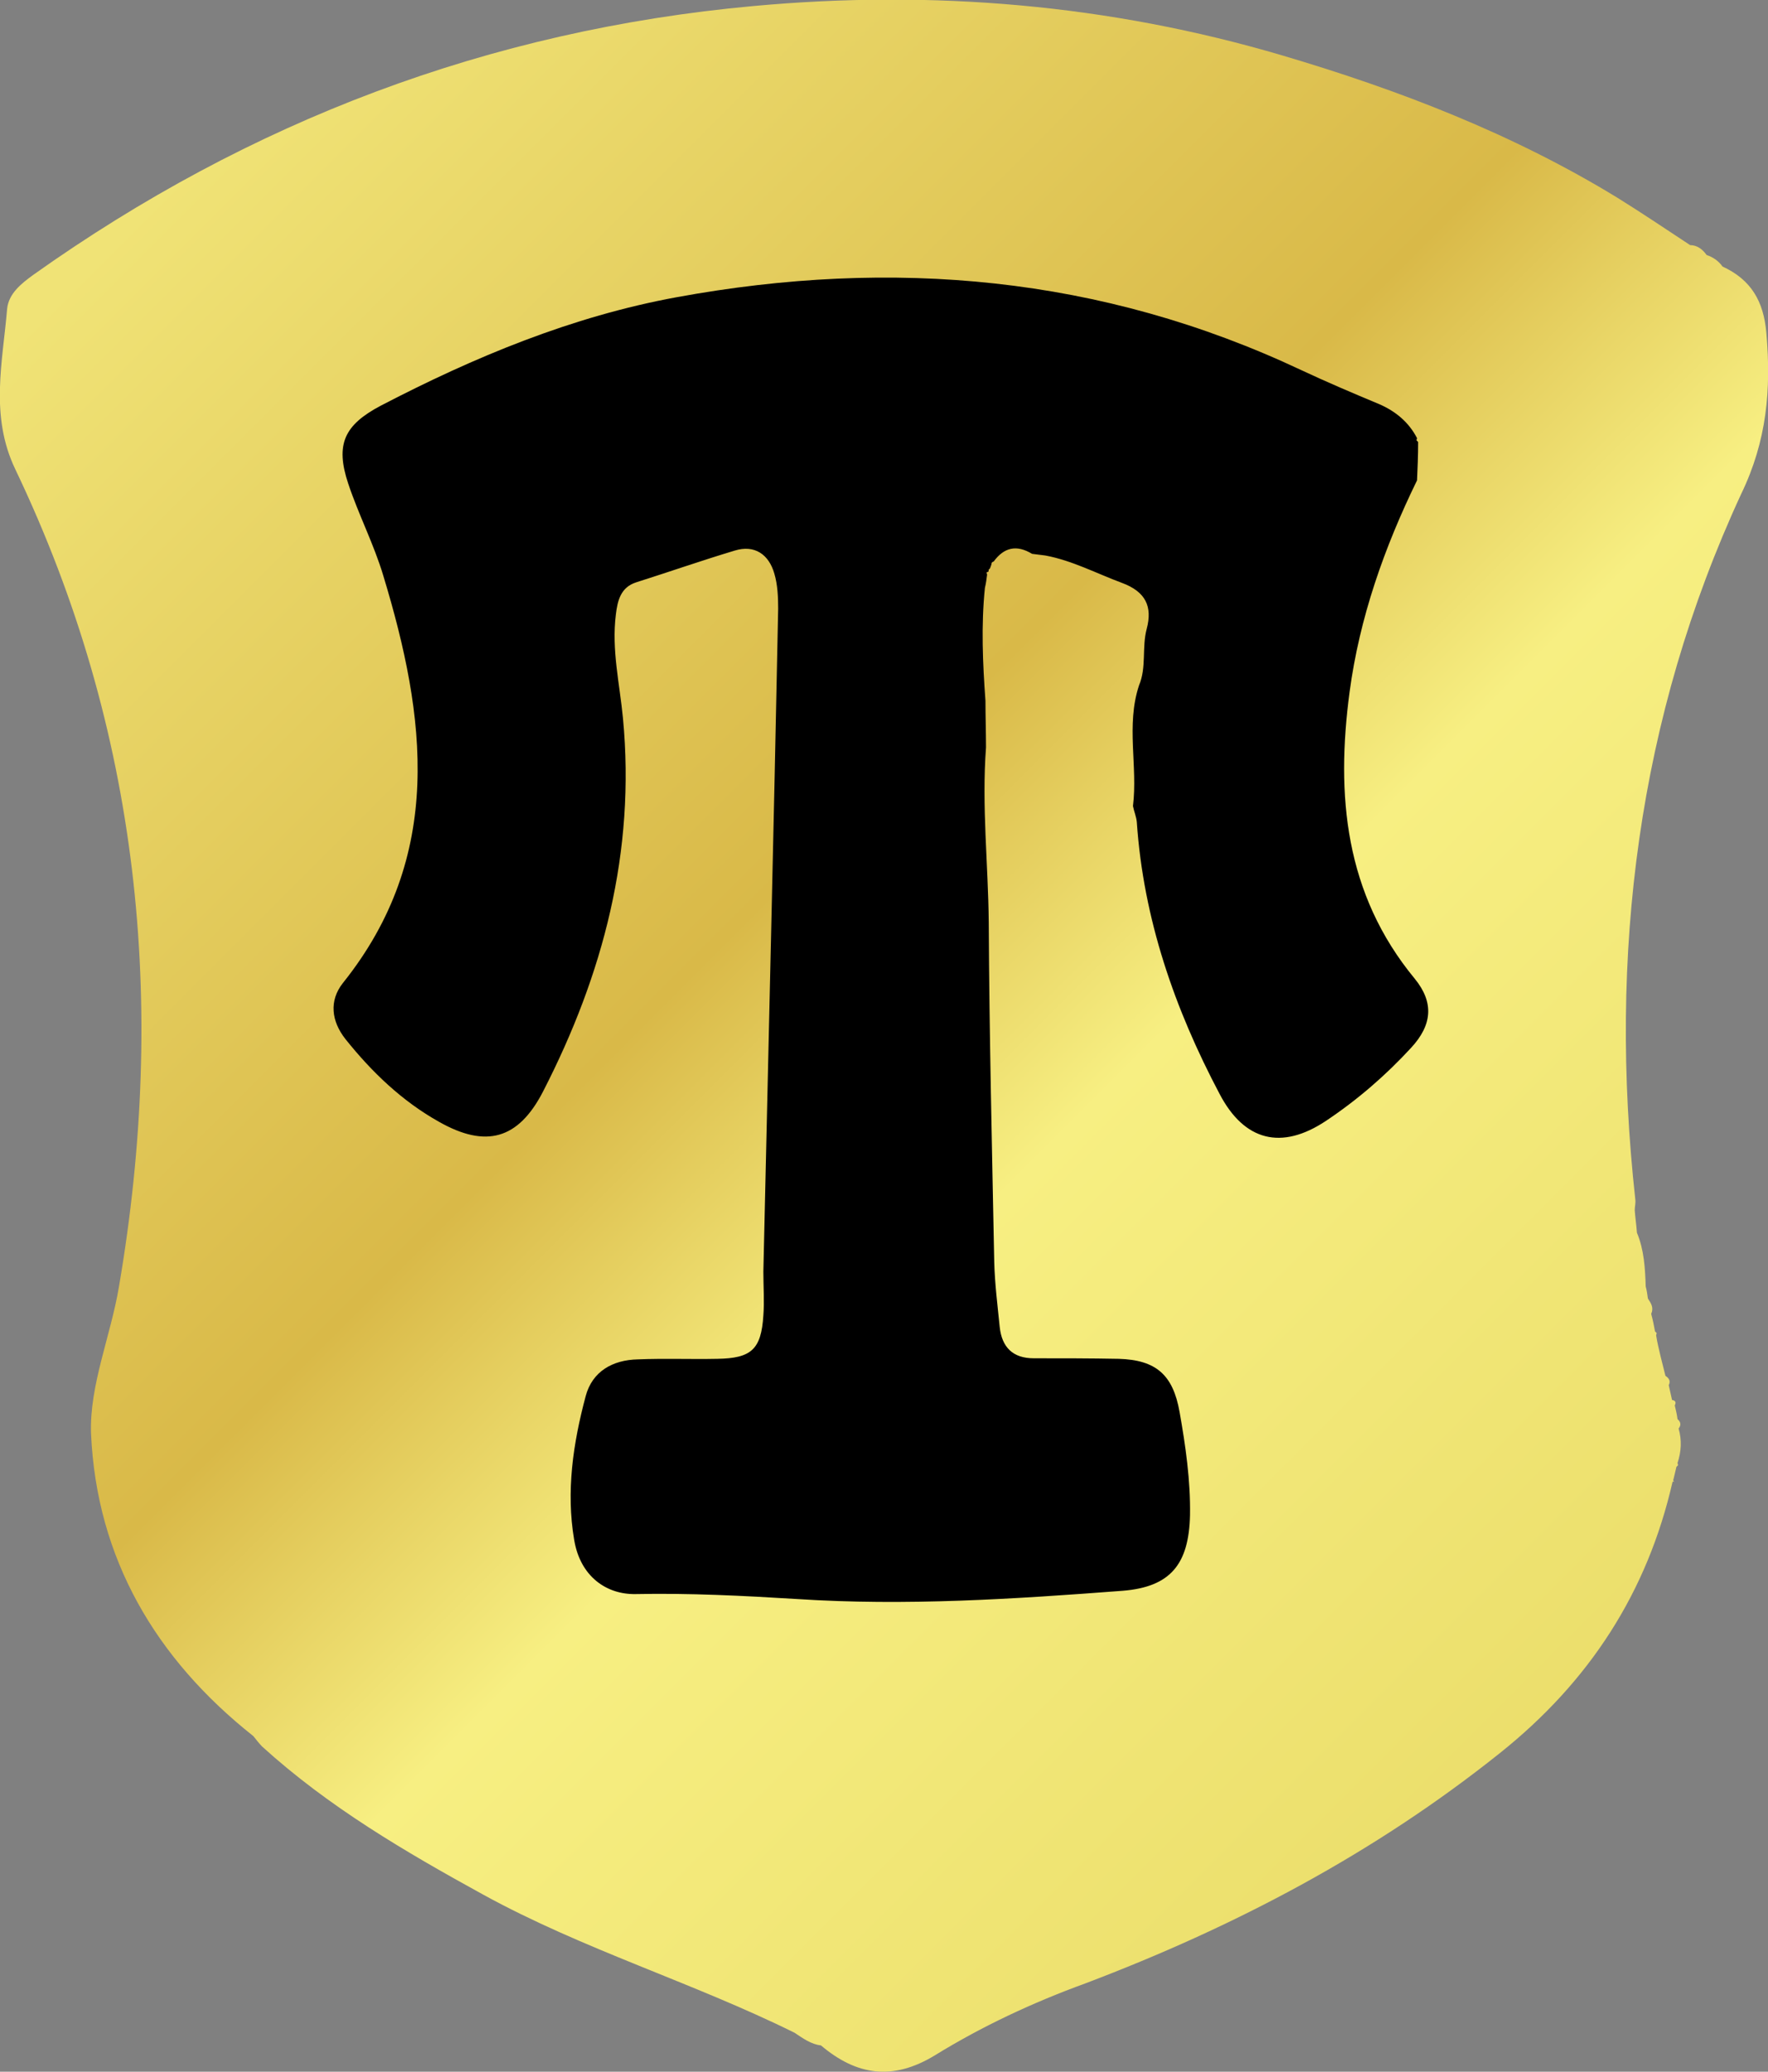
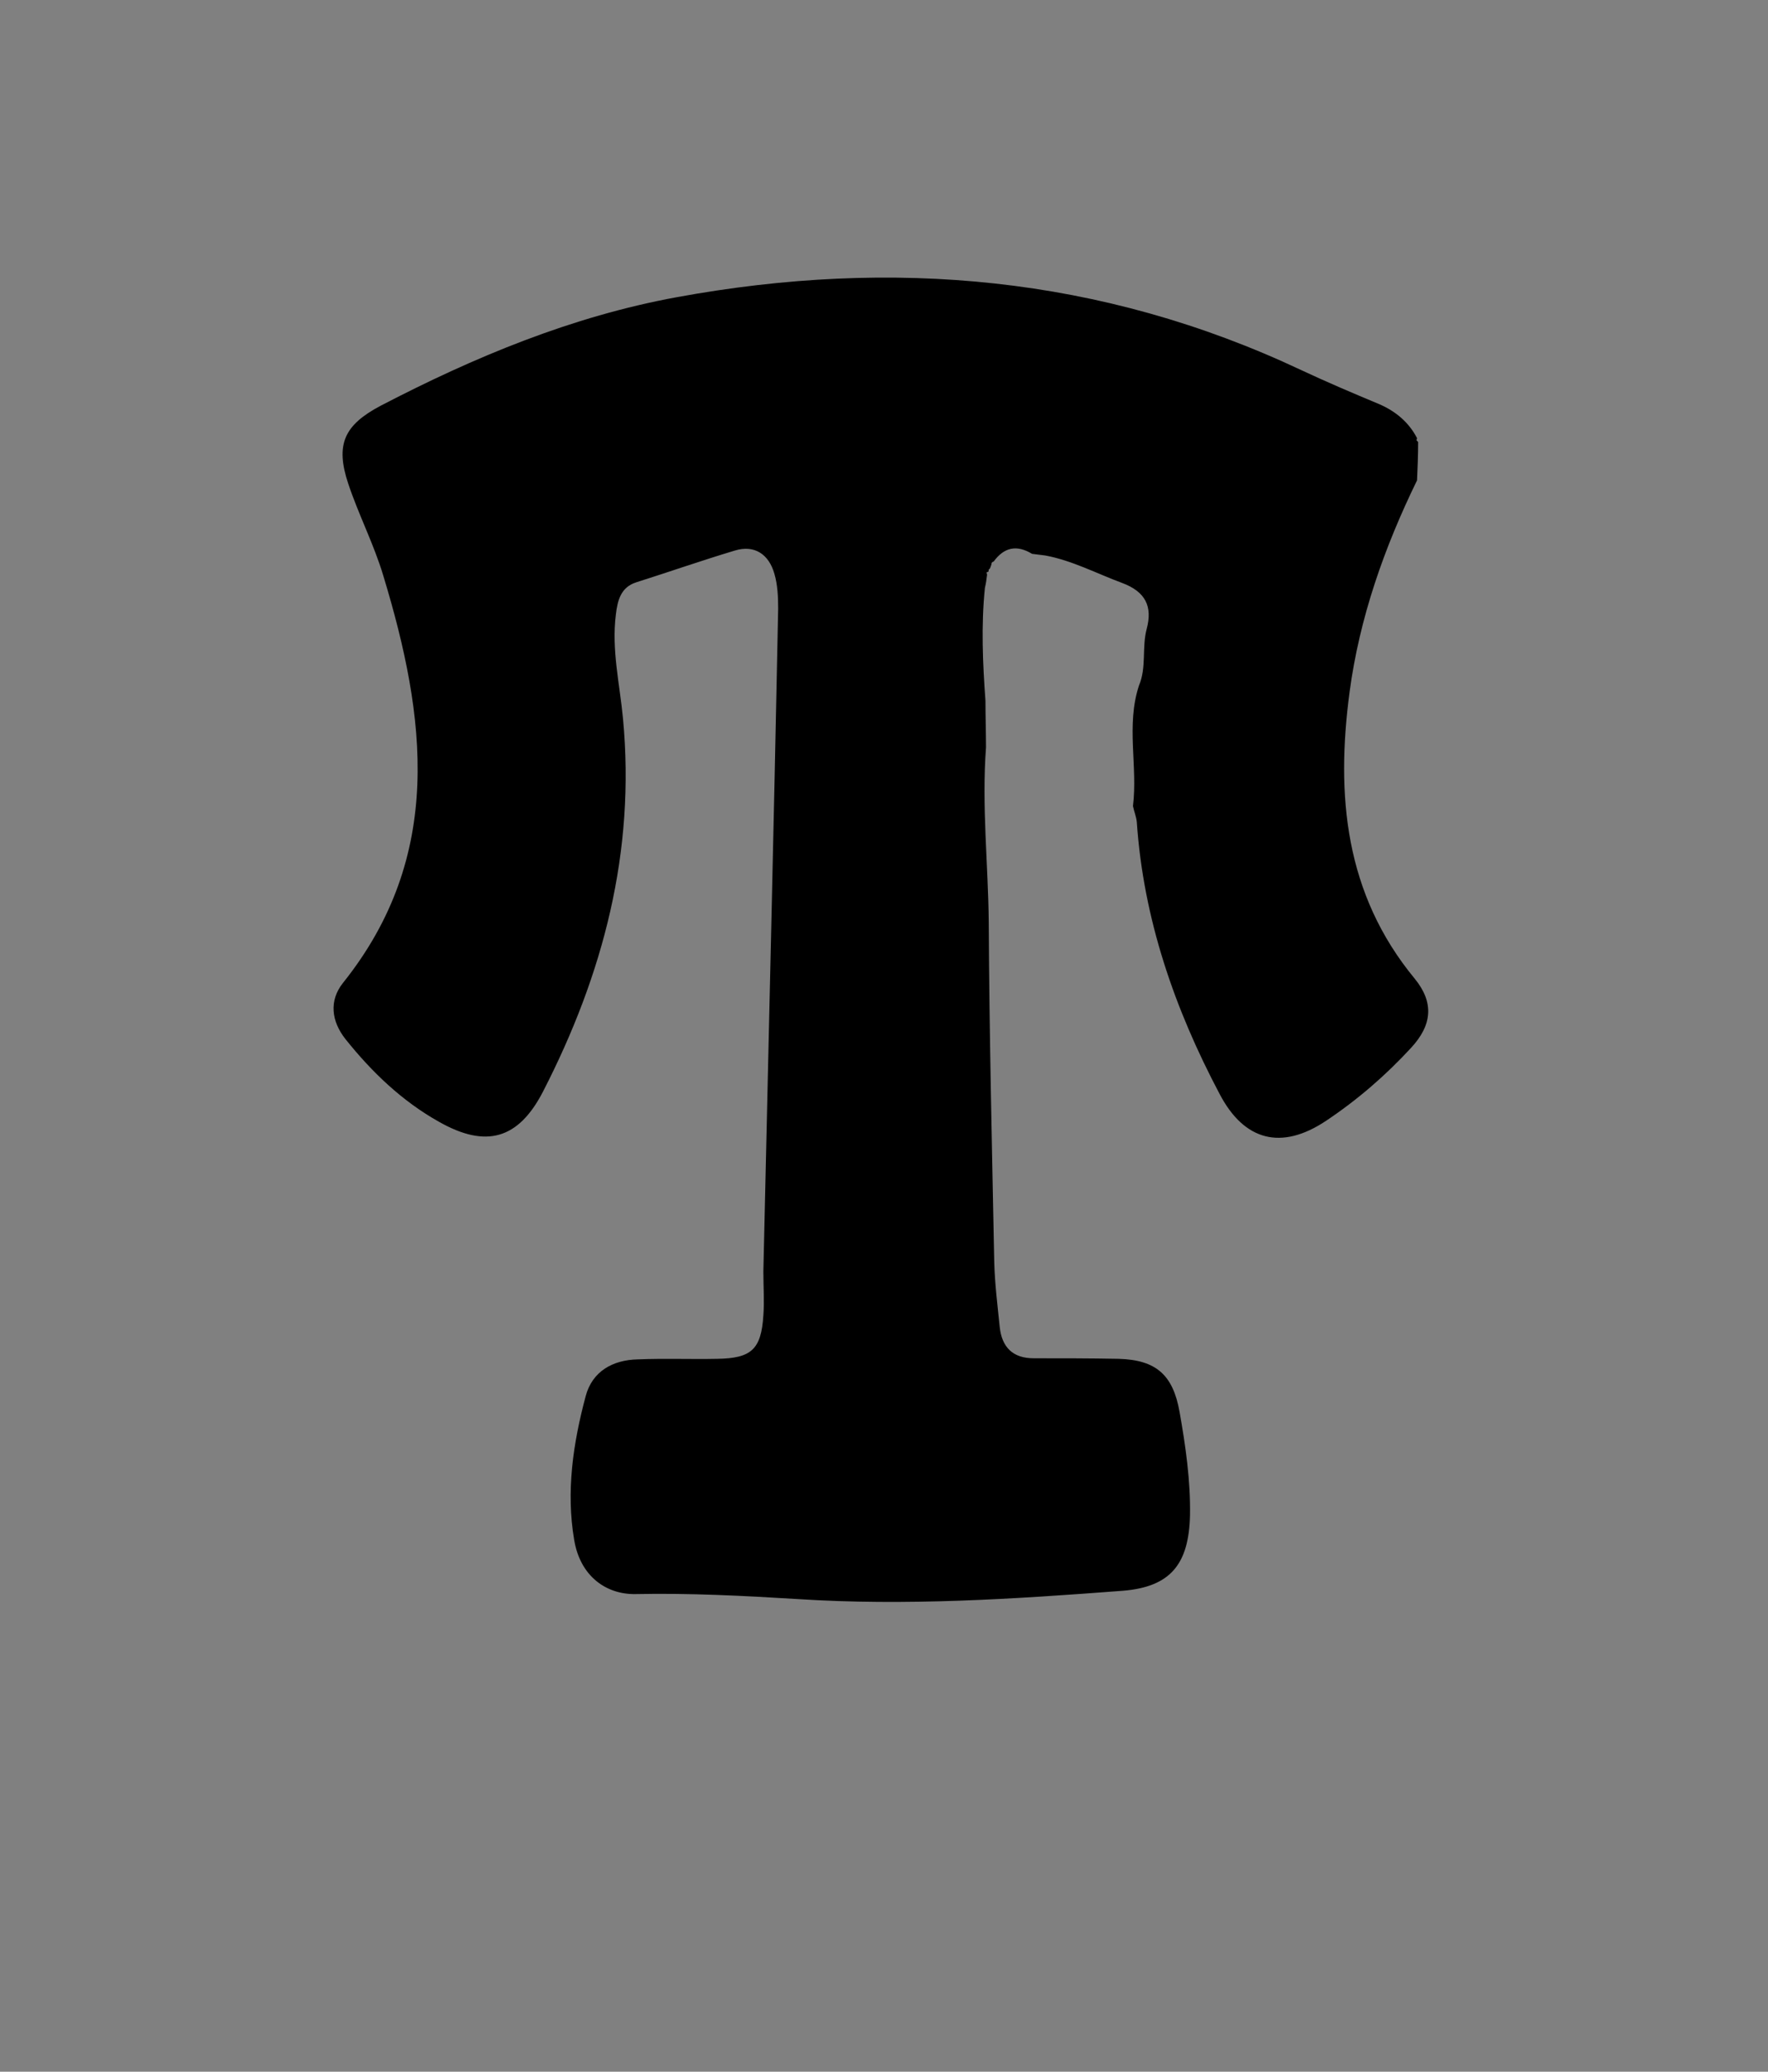
<svg xmlns="http://www.w3.org/2000/svg" version="1.1" id="Layer_1" x="0px" y="0px" viewBox="0 0 322.4 377.8" style="enable-background:new 0 0 322.4 377.8;" xml:space="preserve">
  <rect x="0" y="0" width="322.4" height="377.8" fill="#808080" stroke="none" />
  <style type="text/css">
	.st0{fill:url(#SVGID_1_);}
</style>
  <g>
    <linearGradient id="SVGID_1_" gradientUnits="userSpaceOnUse" x1="300.137" y1="302.342" x2="30.909" y2="33.114">
      <stop offset="0" style="stop-color:#EBDE6B" />
      <stop offset="0.375" style="stop-color:#F7EF82" />
      <stop offset="0.555" style="stop-color:#D9B948" />
      <stop offset="1" style="stop-color:#F0E376" />
    </linearGradient>
-     <path class="st0" d="M322.1,60.7c-0.5-5.8-2.8-9.7-8-12.1c-0.7-1-1.7-1.7-2.9-2.1c-0.7-1-1.7-1.8-3-1.8c-4.4-2.9-8.7-5.8-13.2-8.6   c-19.1-11.7-39.9-19.7-61.2-26c-31.5-9.3-63.7-12-96.4-9C89.2,5.5,45.5,22.1,6.1,50.1c-2.2,1.6-4.5,3.4-4.8,6.2   C0.5,66-1.9,75.8,2.8,85.6c22.7,47.5,27.7,97.4,18.9,149c-1.5,9-5.4,18-5.1,26.8c1,22.8,11.8,41.1,29.6,55.2c0.5,0.6,1,1.3,1.6,1.9   c12.1,11,26.1,19.2,40.3,27c18.2,10,38.2,16,56.8,25.2c1.5,1,3,2.1,4.8,2.3c6.5,5.5,13.1,6.5,20.8,1.8c8.6-5.3,17.8-9.6,27.4-13.1   c27.2-10.3,52.7-23.7,75.6-42c16.3-13,26.9-29.3,31.5-49.5l0.3,0c0,0-0.2-0.2-0.2-0.2c0.2-0.8,0.4-1.6,0.6-2.5l0.3-0.3   c0,0-0.1-0.4-0.1-0.4c0.7-2.1,0.8-4.2,0.2-6.3c0.5-0.6,0.4-1.2-0.2-1.7c-0.1-0.8-0.3-1.7-0.5-2.5c0.3-0.6,0.1-0.9-0.5-1   c0,0,0,0,0,0c-0.2-0.9-0.4-1.8-0.6-2.7c-0.1,0-0.3-0.1-0.4-0.1c0.1,0,0.2,0.1,0.4,0.1c0.4-0.8,0-1.3-0.6-1.7   c-0.3-1.2-0.6-2.4-0.9-3.6c0,0,0,0,0,0s0,0,0,0c-0.3-1.3-0.6-2.5-0.8-3.8l0.1-0.4c0,0-0.3-0.3-0.3-0.3c-0.2-1.1-0.4-2.1-0.7-3.2h0   c0.5-1.1,0-1.9-0.6-2.8v0c-0.1-0.7-0.2-1.5-0.4-2.2c-0.1-3.3-0.3-6.7-1.6-9.8c-0.1-1.4-0.3-2.7-0.4-4.1c-0.4,0.3-0.7,0.7-0.9,1.1   c0.2-0.4,0.5-0.7,0.9-1.1c0-0.7,0.2-1.3,0.1-2c-4.9-44.6,0.4-87.7,19.3-128.6C322.2,80.4,323,71,322.1,60.7z M148.8,371.5   c0.4,0.4,0.7,0.9,1,1.3C149.5,372.4,149.2,371.9,148.8,371.5z M311.1,47.7L311.1,47.7l-0.3-0.2C310.9,47.6,311,47.7,311.1,47.7   C311,47.7,311.1,47.7,311.1,47.7c0,0.5,0,1,0.1,1.5C311.1,48.7,311.1,48.2,311.1,47.7z" />
    <path d="M258.4,87.6c-6,12.3-10.5,25.1-12.3,38.6c-2.5,18.8-0.9,36.8,11.9,52.3c3.5,4.3,3.2,8.4-0.7,12.6c-4.6,5-9.8,9.5-15.5,13.3   c-8.1,5.4-14.9,3.7-19.4-4.9c-8.2-15.5-13.9-31.9-15.1-49.6c-0.1-1-0.5-1.9-0.7-2.9c0.9-7.3-1.3-14.7,1.1-22   c1.4-3.3,0.5-6.9,1.4-10.3c1.1-4.1-0.2-6.8-4.5-8.4c-4.6-1.7-9.1-4.1-14-5c-0.8-0.1-1.6-0.2-2.4-0.3c-2.8-1.7-5.1-1.2-7,1.4   c-0.3,0.1-0.4,0.2-0.4,0.5c-0.1,0.3-0.2,0.6-0.3,0.8c-0.2,0.1-0.3,0.3-0.2,0.5l-0.4,0.2l0.1,0.4c-0.1,0.8-0.2,1.6-0.4,2.4   c-0.7,6.9-0.4,13.7,0.1,20.6c0,2.8,0.1,5.7,0.1,8.5c-0.8,10.7,0.4,21.3,0.5,31.9c0.1,20.6,0.6,41.3,1,61.9c0.1,4,0.6,7.9,1,11.9   c0.4,3.7,2.4,5.7,6.2,5.7c5.2,0,10.3,0,15.5,0.1c6.8,0.2,9.9,2.9,11.1,9.7c1.1,6.2,2,12.5,1.9,18.8c-0.2,8.9-3.5,13.1-12.3,13.8   c-19.7,1.5-39.5,2.8-59.4,1.5c-9.8-0.6-19.6-1.1-29.4-0.9c-5.3,0.1-10.1-3.2-11.2-9.9c-1.5-8.8-0.2-17.6,2.1-26.2   c1.2-4.5,4.9-6.6,9.5-6.7c4.8-0.2,9.7,0,14.5-0.1c6.2-0.1,8-1.7,8.4-7.9c0.2-2.6,0-5.3,0-8c0.9-40.3,1.9-80.6,2.7-120.9   c0-2.1-0.1-4.4-0.7-6.4c-1-3.5-3.6-5.3-7.2-4.2c-6,1.8-12,3.9-18,5.8c-2.8,0.9-3.4,3.3-3.7,5.9c-0.8,6.4,0.7,12.6,1.3,18.9   c2.3,24.3-3.6,46.7-14.6,68.1c-4.5,8.7-10.4,10.3-18.9,5.5c-6.8-3.8-12.3-9.1-17.1-15.1c-2.6-3.3-3-7-0.5-10.2   c18.6-23.2,15.2-48.6,7.4-74.3c-1.7-5.7-4.5-11.1-6.4-16.8c-2.4-7.2-0.7-10.7,5.9-14.2c17.1-8.9,34.9-16.3,54-19.8   c39.3-7.2,77.4-3.9,113.9,13.3c4.7,2.2,9.4,4.2,14.2,6.2c3,1.3,5.4,3.3,6.9,6.2c0,0-0.1,0.4-0.1,0.4l0.3,0.3   C258.6,83.1,258.5,85.4,258.4,87.6z" />
  </g>
</svg>